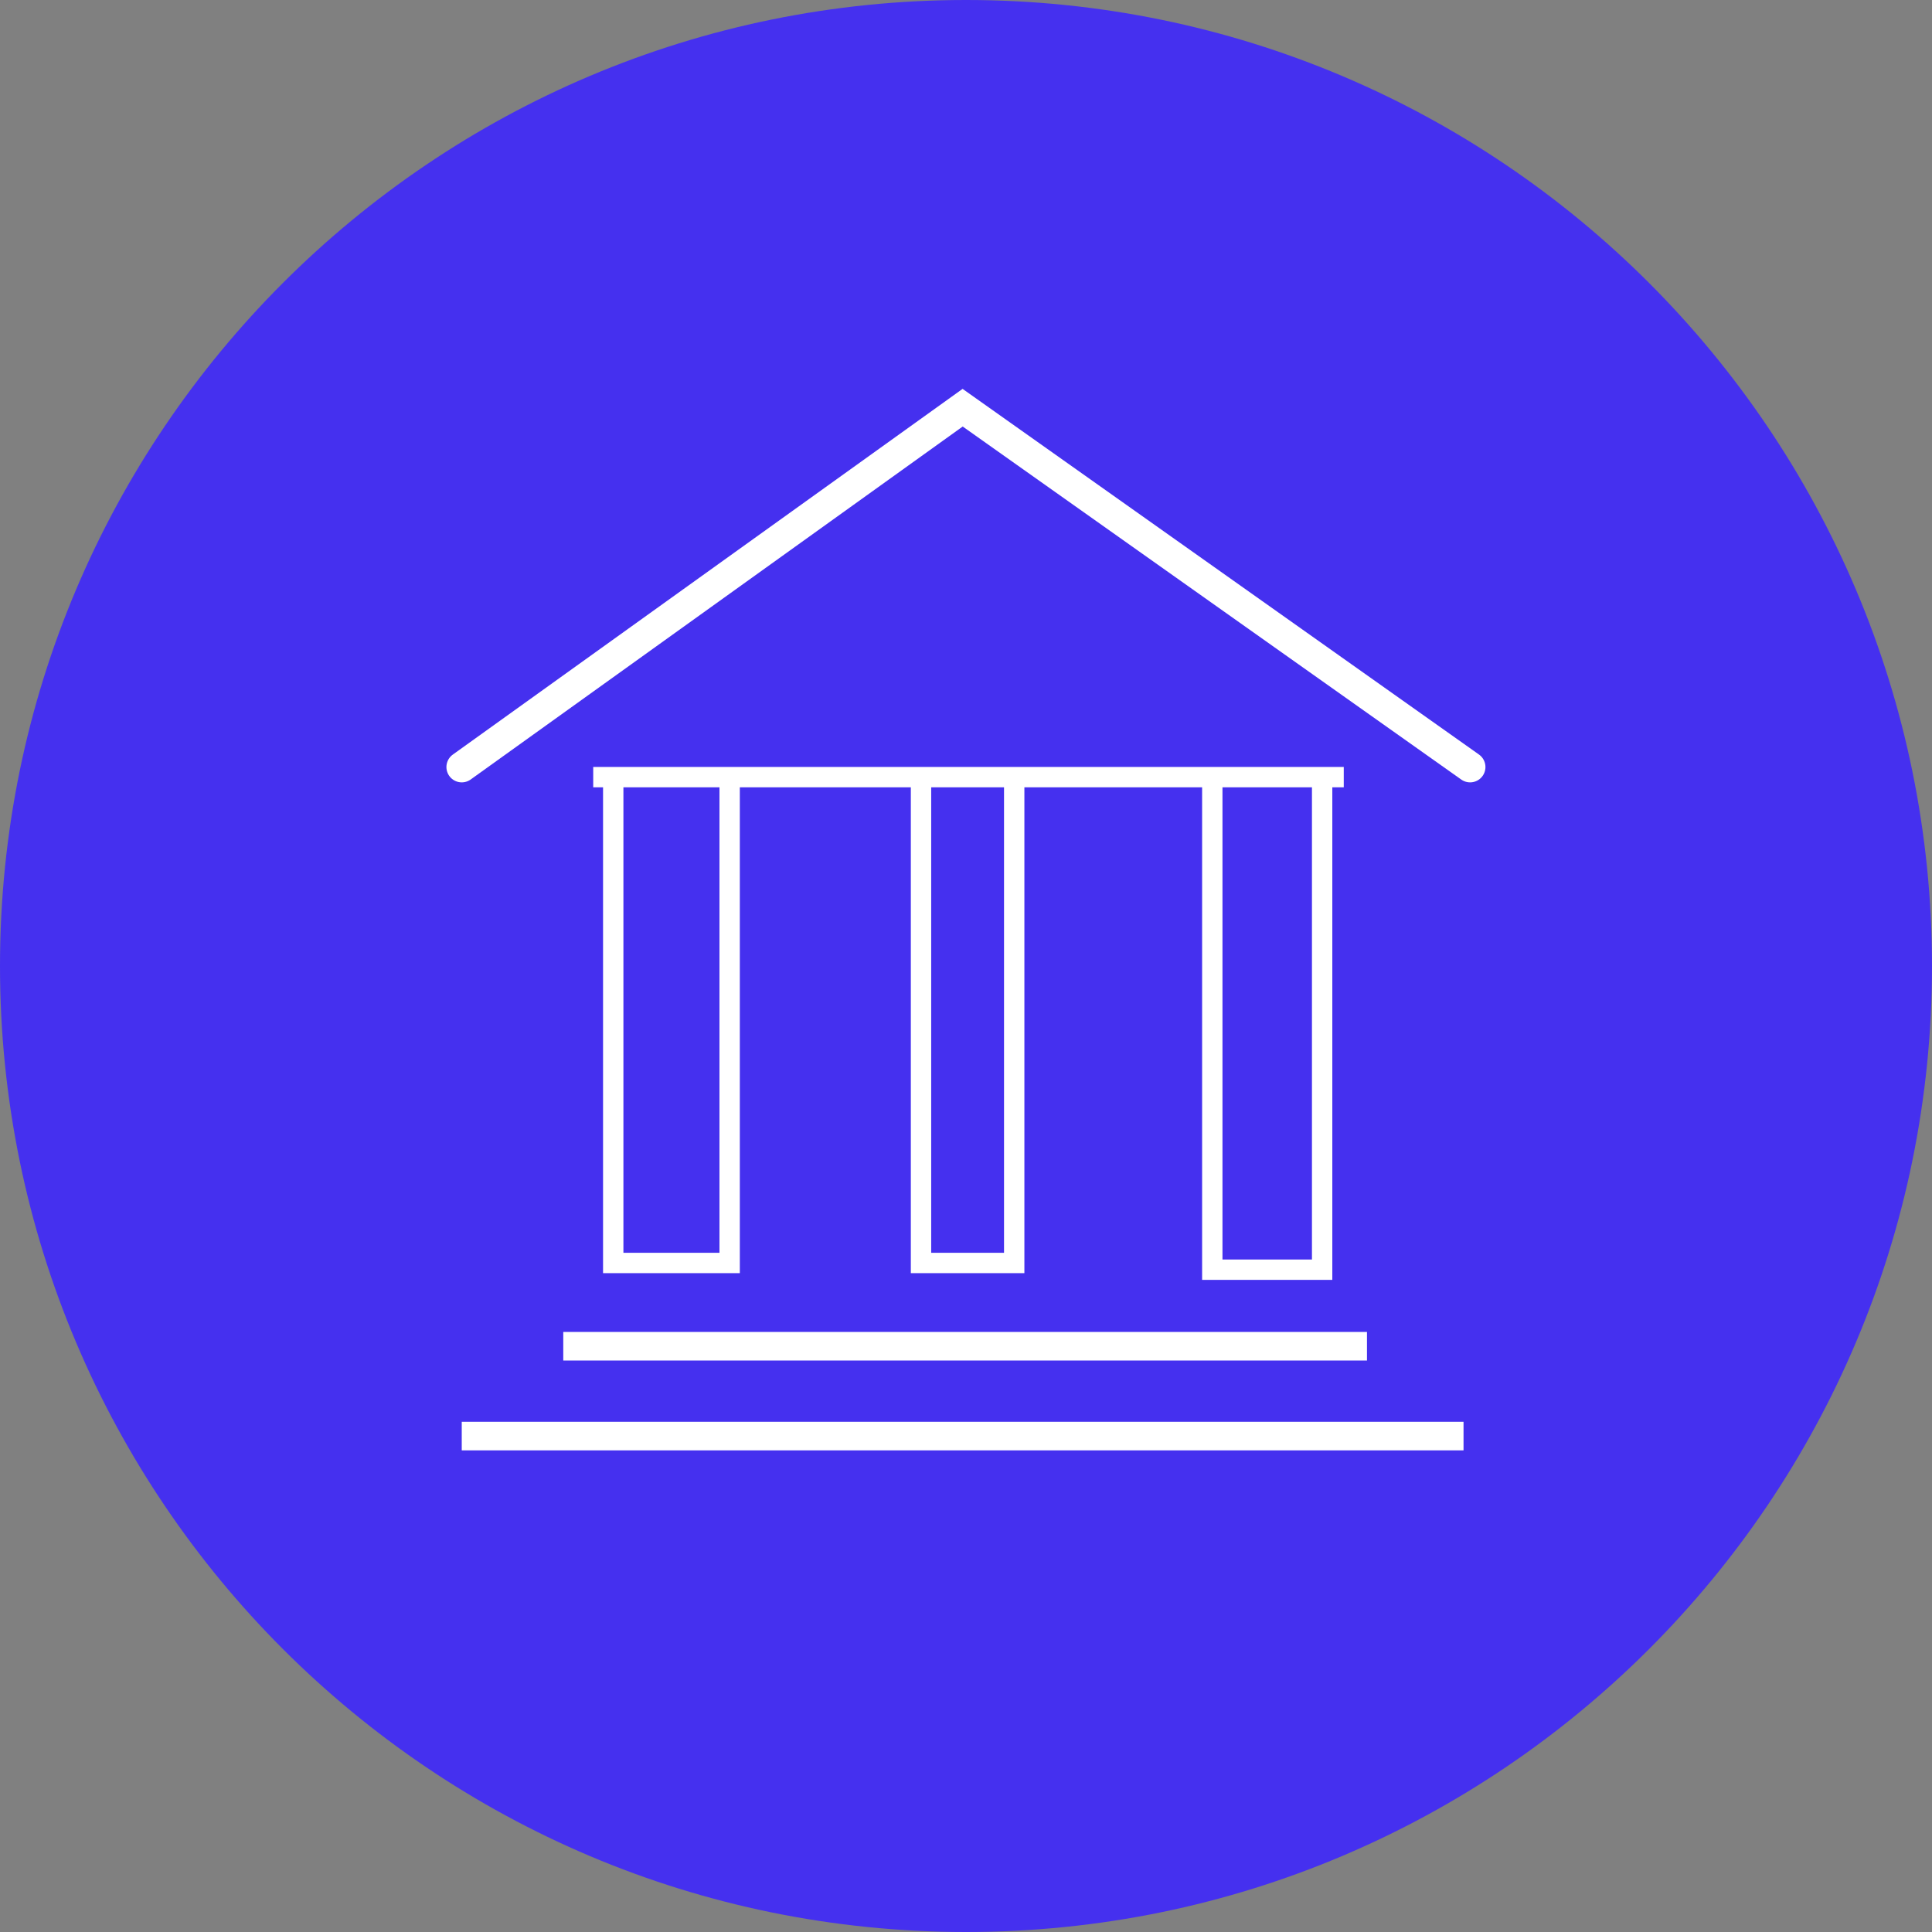
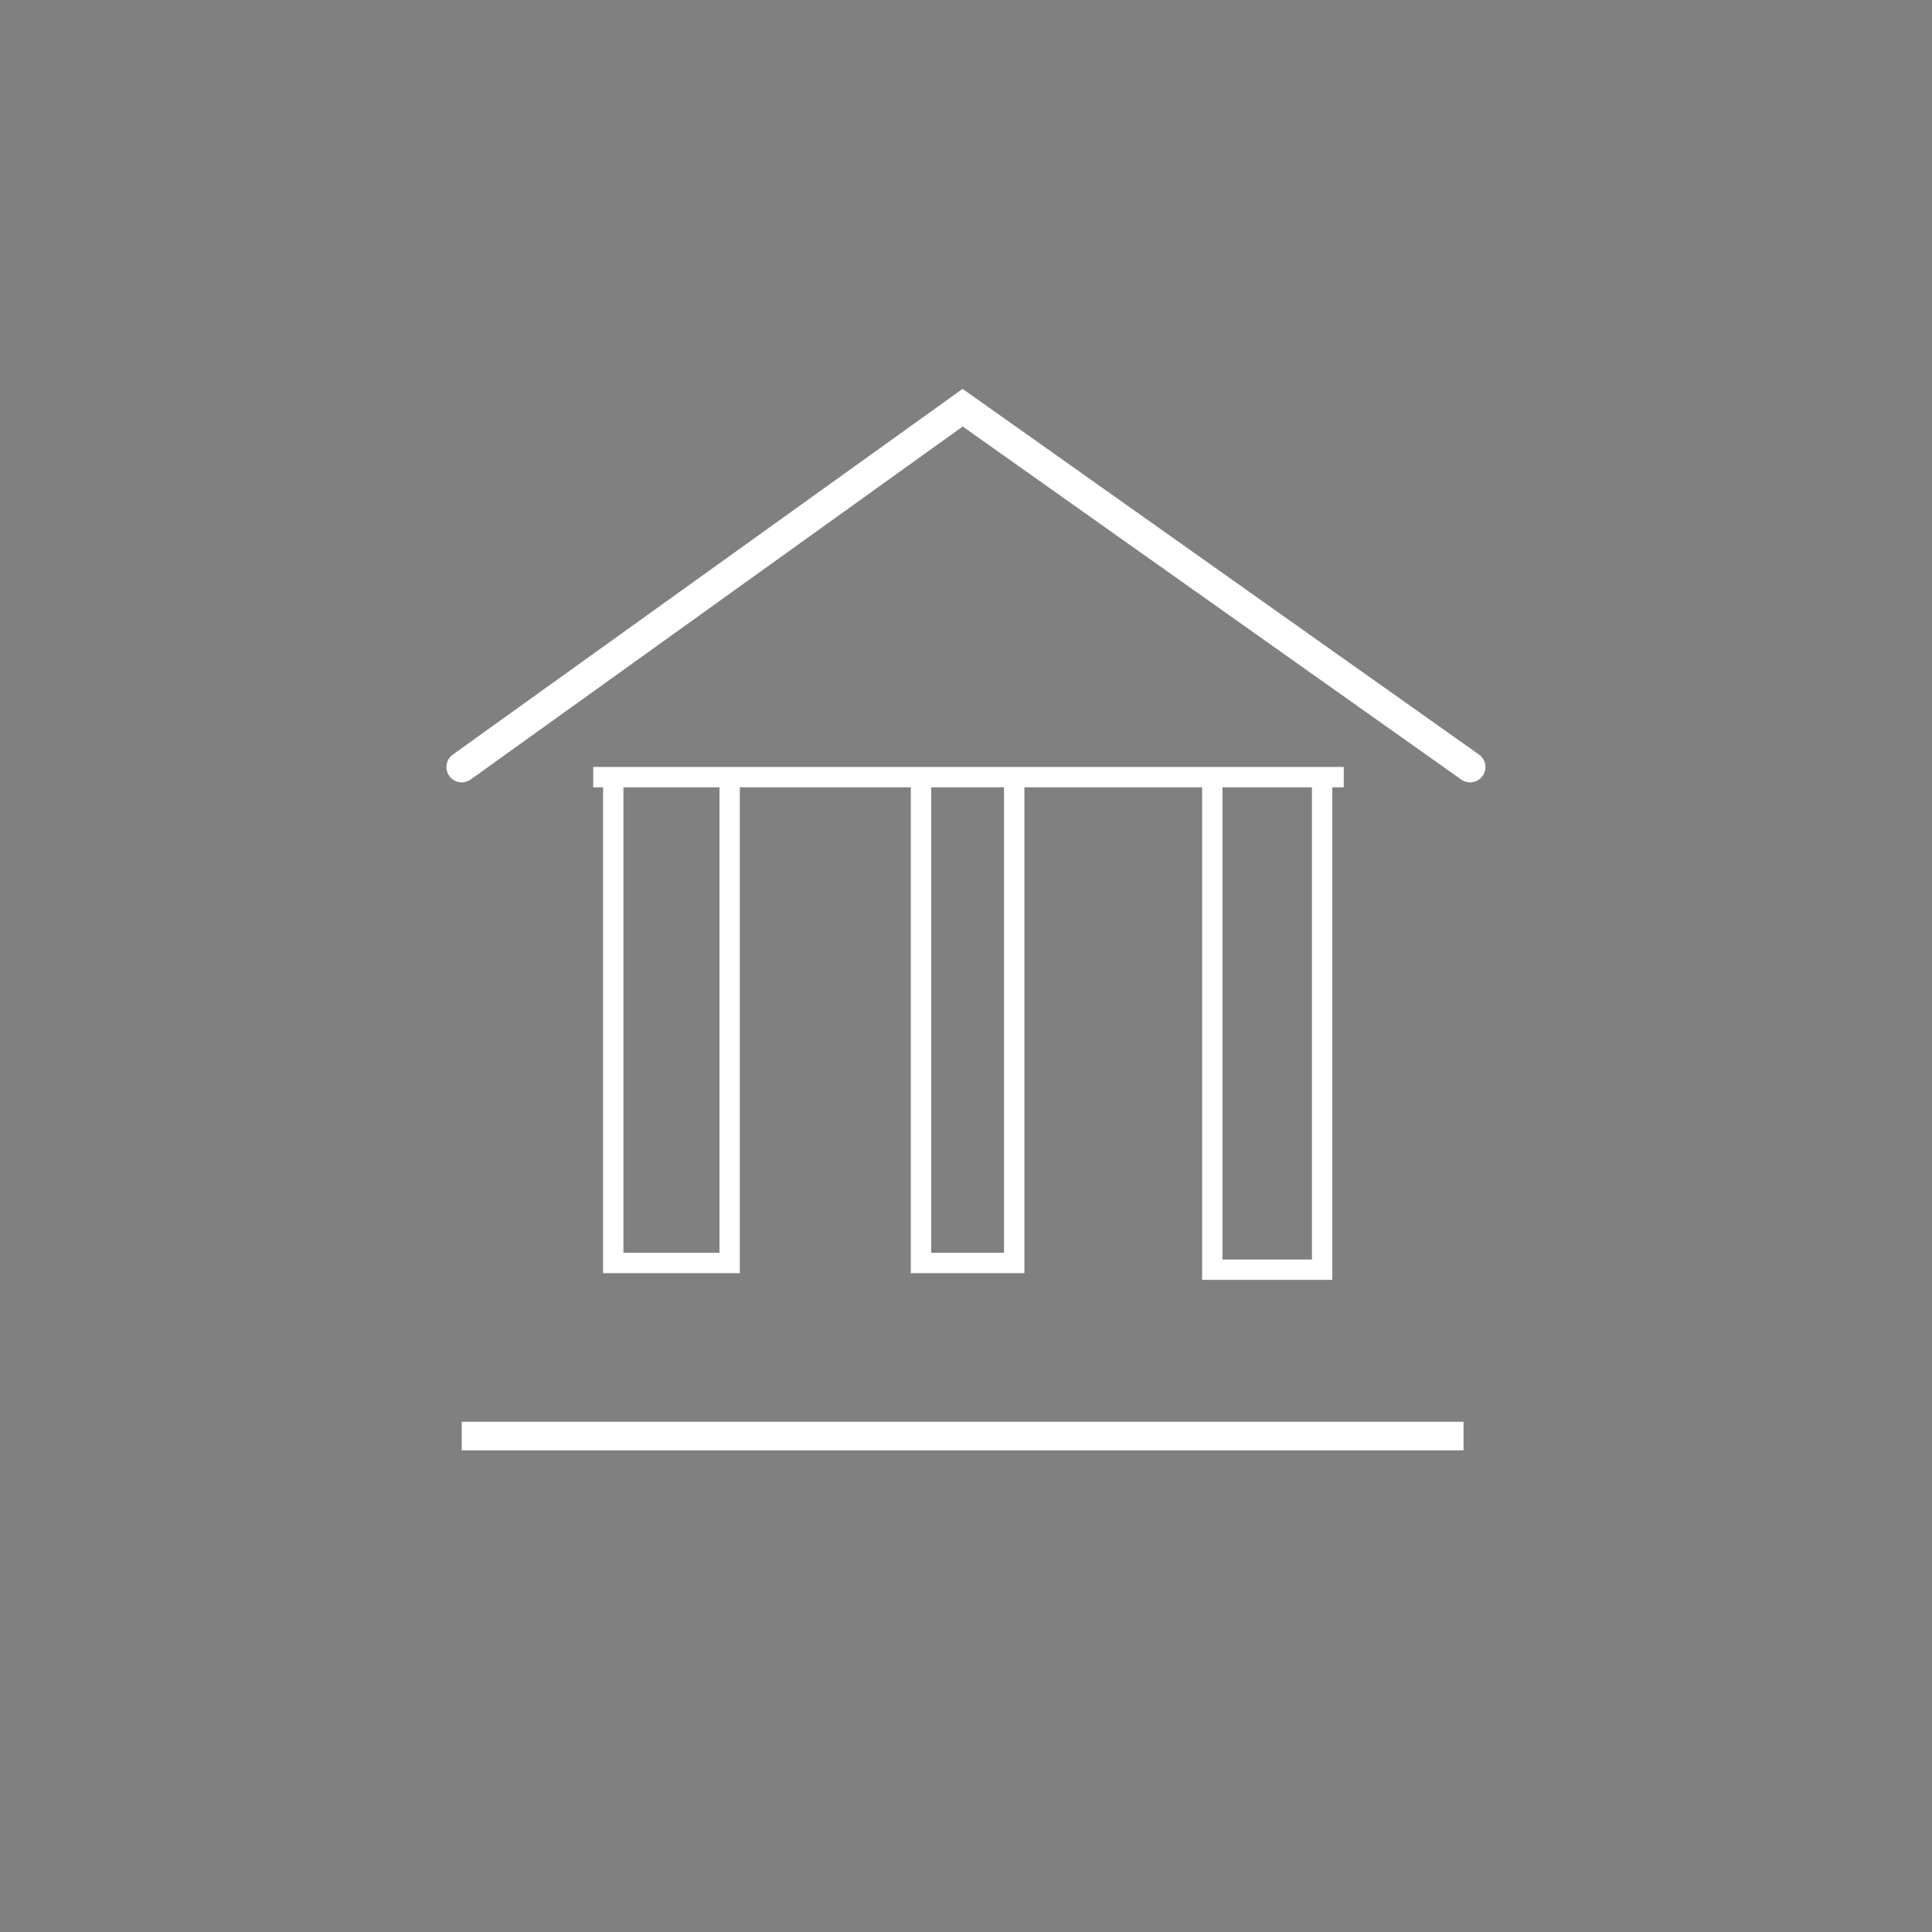
<svg xmlns="http://www.w3.org/2000/svg" width="167" height="167" viewBox="0 0 167 167" fill="none">
  <rect x="0" y="0" width="167" height="167" fill="#808080" stroke="none" />
  <g clip-path="url(#clip0_2003_151)">
-     <path d="M83.5 167C129.616 167 167 129.616 167 83.5C167 37.384 129.616 0 83.5 0C37.384 0 0 37.384 0 83.5C0 129.616 37.384 167 83.5 167Z" fill="#4530EF" />
    <path d="M39.913 66.302L83.21 35.241L127.075 66.302" stroke="white" stroke-width="2.65" stroke-miterlimit="10" stroke-linecap="round" />
    <path d="M51.277 67.174H116.153" stroke="white" stroke-width="1.76" stroke-miterlimit="10" />
    <path d="M53.007 67.174V109.17H63.07V67.174" stroke="white" stroke-width="1.76" stroke-miterlimit="10" />
    <path d="M79.611 67.174V109.17H87.667V67.174" stroke="white" stroke-width="1.76" stroke-miterlimit="10" />
    <path d="M104.789 67.174V109.751H114.284V67.174" stroke="white" stroke-width="1.76" stroke-miterlimit="10" />
-     <path d="M48.688 116.367H118.16" stroke="white" stroke-width="2.47" stroke-miterlimit="10" />
    <path d="M39.913 124.133H126.506" stroke="white" stroke-width="2.47" stroke-miterlimit="10" />
  </g>
  <defs>
    <clipPath id="clip0_2003_151">
      <rect width="167" height="167" fill="white" />
    </clipPath>
  </defs>
</svg>